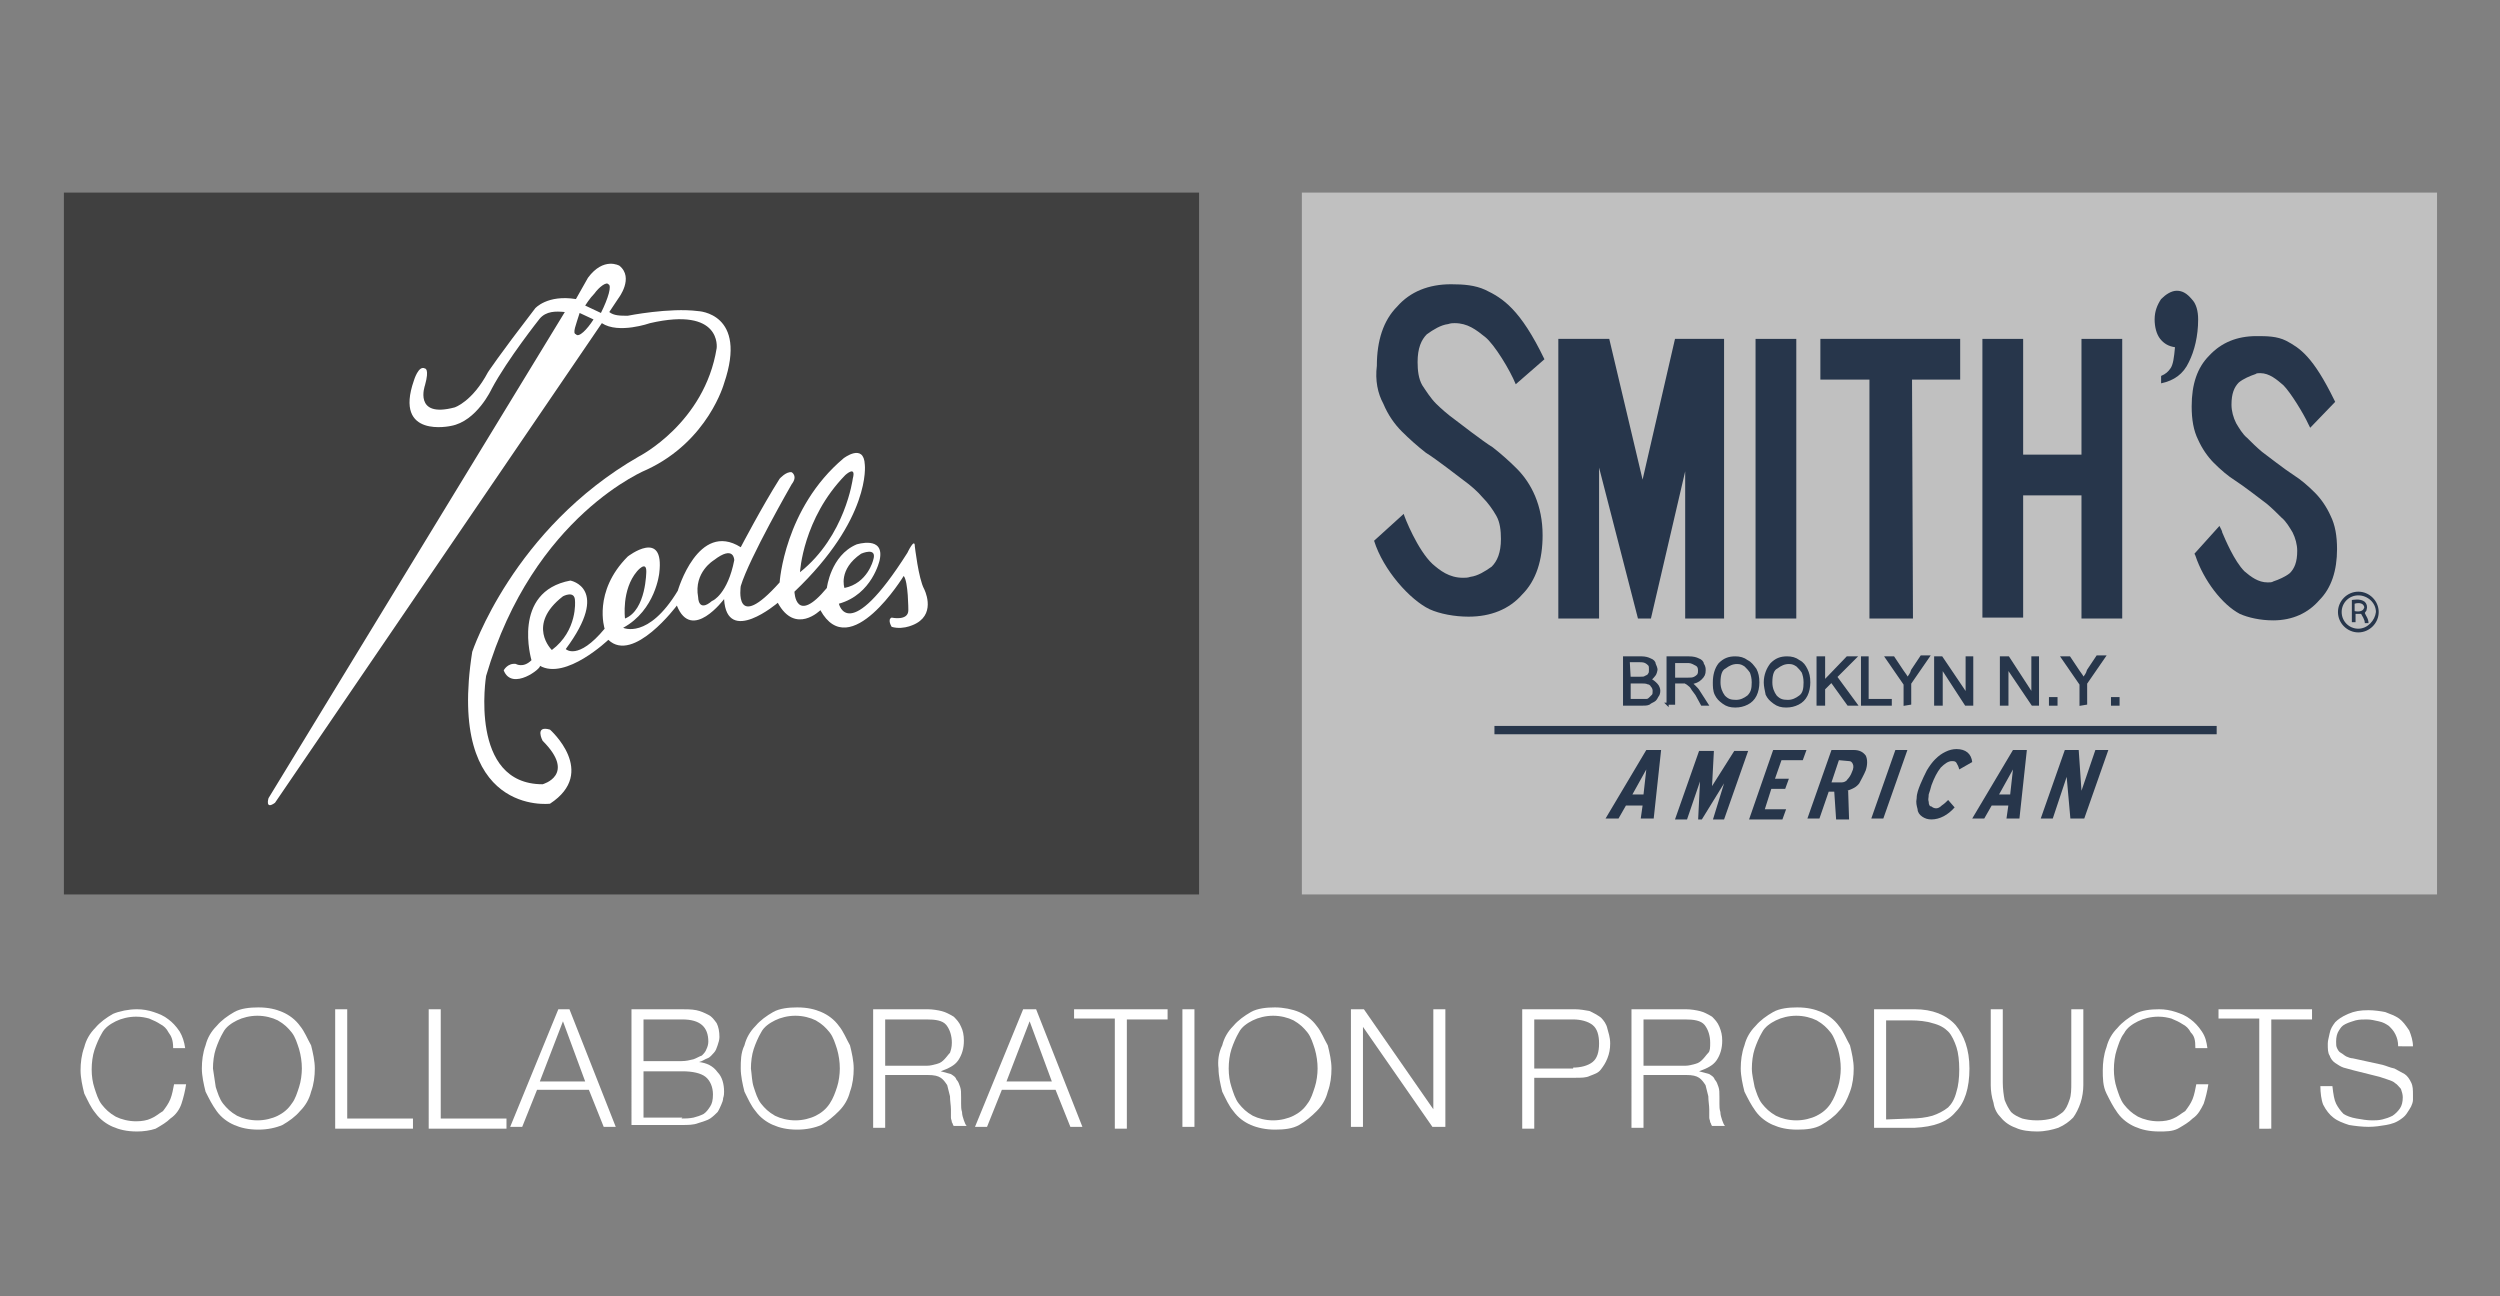
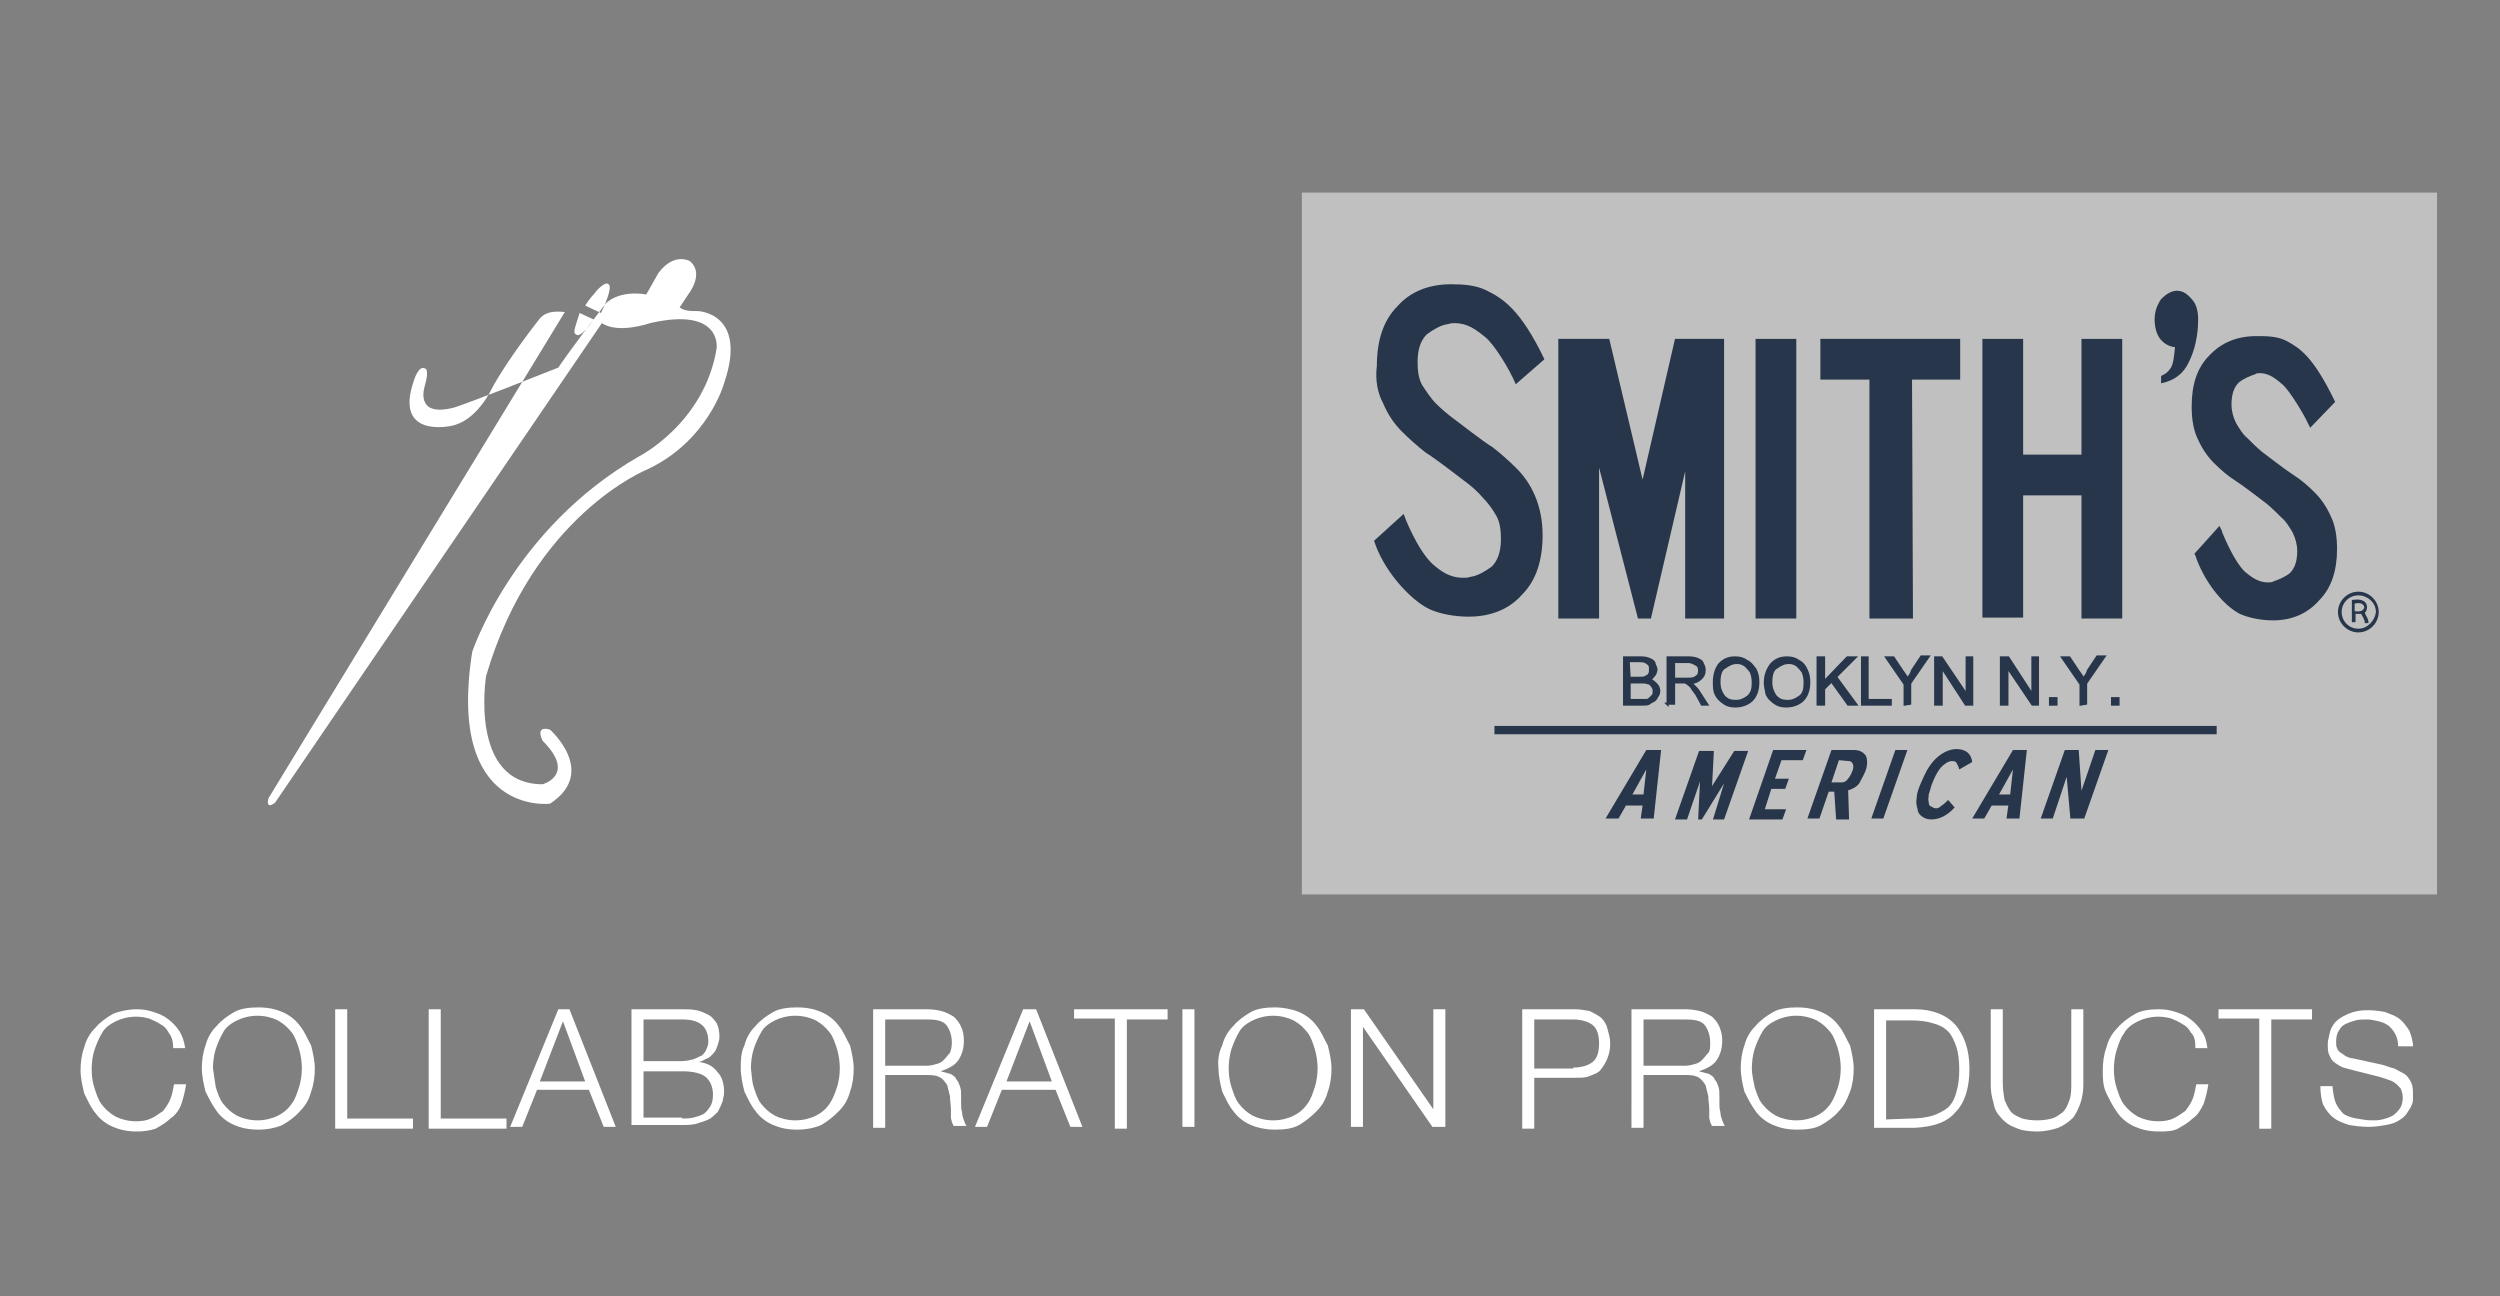
<svg xmlns="http://www.w3.org/2000/svg" version="1.1" id="レイヤー_1" x="0px" y="0px" viewBox="0 0 270 140" style="enable-background:new 0 0 270 140;" xml:space="preserve">
  <rect x="0" y="0" width="270" height="140" fill="#808080" stroke="none" />
  <style type="text/css">
	.st0{opacity:0.5;fill:#FFFFFF;enable-background:new    ;}
	.st1{fill:#27364B;}
	.st2{fill:#27364B;stroke:#27364B;stroke-width:0.228;stroke-miterlimit:10;}
	.st3{fill:#FFFFFF;}
	.st4{opacity:0.5;enable-background:new    ;}
</style>
  <rect x="140.6" y="20.8" class="st0" width="122.6" height="75.8" />
  <g id="レイヤー_1_1_">
</g>
  <g>
    <g>
      <g>
        <g>
          <g>
            <g>
              <g>
                <path class="st1" d="M182,50.9l-3.7,15.9h-1.4l-4.2-16.3v16.3h-4.4V36.6h5.5l3.6,15.2l3.5-15.2h5.3v30.2H182V50.9z" />
                <path class="st1" d="M189.6,36.6h4.4v30.2h-4.4V36.6z" />
                <path class="st1" d="M206.6,66.8h-4.7V41h-5.3v-4.4h15.1V41h-5.2L206.6,66.8L206.6,66.8z" />
                <path class="st1" d="M224.8,53.5h-6.3v13.2h-4.4V36.6h4.4v12.5h6.3V36.6h4.4v30.2h-4.4V53.5z" />
                <path class="st1" d="M233.4,40.6c0.5-0.2,0.8-0.5,1-0.8c0.3-0.4,0.4-1.2,0.5-2.3c-0.7-0.1-1.2-0.4-1.6-0.9         c-0.4-0.5-0.6-1.3-0.6-2.1c0-0.9,0.3-1.6,0.7-2.2c0.5-0.5,1.1-0.9,1.7-0.9c0.6,0,1.1,0.3,1.6,0.9c0.5,0.5,0.7,1.3,0.7,2.2         c0,1.8-0.4,3.4-1,4.6c-0.6,1.3-1.6,2-3,2.3L233.4,40.6L233.4,40.6z" />
              </g>
              <g>
                <g>
                  <path class="st1" d="M179.4,81l-0.8,7.4h-1.4l0.2-1.4h-1.8l-0.8,1.4h-1.4l4.4-7.4H179.4z M177.8,83.1l-1.5,2.7h1.2          L177.8,83.1z" />
                  <path class="st1" d="M186.2,84.6l-2.4,3.9h-0.4l0.2-4.1l-1.4,4.1h-1.3l2.6-7.4h1.6l-0.2,3.8l2.4-3.8h1.5l-2.6,7.4H185          L186.2,84.6z" />
                  <path class="st1" d="M191.5,81h3.6l-0.4,1.1h-2.3l-0.7,2h1.5l-0.4,1.1h-1.5l-0.7,2.2h2.3l-0.4,1.1h-3.6L191.5,81z" />
                  <path class="st1" d="M198.1,85.5h-0.6l-1,2.9h-1.3l2.6-7.4h2.4c0.6,0,1,0.2,1.3,0.6c0.2,0.4,0.2,1,0,1.6          c-0.2,0.5-0.5,1-0.7,1.4c-0.3,0.4-0.7,0.6-1.3,0.8h0.1l0.1,3.1h-1.4L198.1,85.5z M198.6,82.1l-0.8,2.4h1.1          c0.2,0,0.5-0.1,0.6-0.3c0.2-0.2,0.4-0.5,0.5-0.8c0.2-0.4,0.2-0.7,0.1-0.9s-0.2-0.3-0.4-0.3L198.6,82.1L198.6,82.1z" />
                  <path class="st1" d="M204.7,81h1.3l-2.6,7.4h-1.3L204.7,81z" />
                  <path class="st1" d="M211.6,83.1c-0.1-0.4-0.2-0.5-0.3-0.7s-0.3-0.2-0.5-0.2c-0.4,0-0.8,0.3-1.2,0.7c-0.4,0.5-0.7,1.1-1,1.9          c-0.1,0.4-0.2,0.7-0.3,1c0,0.4-0.1,0.5,0,0.8c0,0.3,0.1,0.5,0.3,0.5c0.1,0.1,0.3,0.2,0.5,0.2s0.4-0.1,0.6-0.3          c0.3-0.2,0.5-0.4,0.7-0.6l0.7,0.8c-0.7,0.8-1.6,1.3-2.5,1.3c-0.4,0-0.7-0.1-1-0.3c-0.3-0.2-0.5-0.5-0.5-0.8          c-0.1-0.4-0.2-0.7-0.1-1.2c0-0.5,0.2-1,0.4-1.5s0.5-1.1,0.7-1.5c0.3-0.5,0.6-0.9,0.9-1.2c0.4-0.4,0.7-0.6,1.1-0.8          c0.4-0.2,0.8-0.3,1.2-0.3c1,0,1.6,0.5,1.7,1.4L211.6,83.1z" />
                  <path class="st1" d="M218.9,81l-0.8,7.4h-1.4l0.2-1.4h-1.8l-0.8,1.4H213l4.4-7.4H218.9z M217.4,83.1l-1.5,2.7h1.2          L217.4,83.1z" />
                  <path class="st1" d="M223.2,83.9l-1.5,4.5h-1.3L223,81h1.5l0.3,4.4l1.5-4.4h1.4l-2.6,7.4h-1.5L223.2,83.9z" />
                </g>
              </g>
              <rect x="161.4" y="78.4" class="st1" width="78" height="0.9" />
            </g>
            <g>
              <path class="st1" d="M149.4,43.6c0.5,1.2,1.2,2.2,2,3s1.7,1.6,2.6,2.3c1,0.6,3.7,2.7,4.1,3c0.7,0.5,1.5,1.2,2,1.8        c0.6,0.6,1.1,1.3,1.5,2s0.5,1.6,0.5,2.5c0,1.5-0.4,2.4-1,3c-0.7,0.5-1.5,1-2.3,1.1c-0.3,0.1-0.5,0.1-0.8,0.1        c-1.5,0-2.5-0.8-3.3-1.5c-1.6-1.5-3-5-3.1-5.4l-3.2,2.9c1,3.2,3.9,6.4,6,7.4c1.1,0.5,2.7,0.8,4.2,0.8c2.4,0,4.4-0.8,5.8-2.4        c1.5-1.5,2.2-3.7,2.2-6.4c0-1.6-0.3-3-0.8-4.2s-1.2-2.2-2-3s-1.7-1.6-2.6-2.3c-1-0.6-3.7-2.7-4.1-3c-0.7-0.5-1.5-1.2-2-1.7        c-0.6-0.6-1.1-1.4-1.5-2c-0.4-0.7-0.5-1.6-0.5-2.5c0-1.5,0.4-2.4,1-3c0.7-0.5,1.5-1,2.3-1.1c0.3-0.1,0.5-0.1,0.7-0.1        c1.4,0,2.3,0.7,3.3,1.5s2.7,3.6,3.3,5.1l3.1-2.7c-2.6-5.4-4.5-6.6-6.4-7.5c-1.1-0.5-2.3-0.6-3.7-0.6c-2.4,0-4.4,0.8-5.8,2.4        c-1.5,1.5-2.2,3.7-2.2,6.4C148.5,41.1,148.8,42.5,149.4,43.6z" />
            </g>
            <g>
              <g>
                <path class="st1" d="M245.5,67c-1.4,0-2.7-0.3-3.6-0.7c-1.9-1-3.9-3.6-4.8-6.3l-0.1-0.2l2.7-3l0.2,0.4c0,0,0.1,0.2,0.1,0.3         c0.3,0.7,1.3,3.1,2.4,4.2c0.7,0.6,1.5,1.2,2.5,1.2c0.2,0,0.5,0,0.6-0.1c0.6-0.2,1.3-0.5,1.8-0.9c0.5-0.5,0.8-1.2,0.8-2.4         c0-0.7-0.2-1.4-0.5-2c-0.3-0.5-0.7-1.2-1.2-1.6c-0.5-0.5-1-1-1.6-1.5c-0.4-0.3-2.6-2-3.4-2.5c-0.8-0.5-1.6-1.2-2.3-1.9         s-1.3-1.6-1.7-2.5c-0.5-1-0.7-2.2-0.7-3.6c0-2.4,0.6-4.2,1.9-5.5c1.3-1.4,3-2.1,5.1-2.1c1.1,0,2.2,0,3.2,0.5         c1.5,0.8,2.9,1.7,5.2,6.4l0.1,0.2l-2.7,2.8l-0.2-0.4c-0.5-1.1-1.9-3.4-2.7-4.2c-0.7-0.6-1.5-1.3-2.5-1.3         c-0.2,0-0.4,0-0.5,0.1c-0.6,0.2-1.3,0.5-1.8,0.9c-0.5,0.5-0.8,1.2-0.8,2.4c0,0.7,0.2,1.4,0.5,2c0.3,0.5,0.7,1.2,1.2,1.6         c0.5,0.5,1,1,1.6,1.5c0.4,0.3,2.6,2,3.4,2.5c0.8,0.5,1.6,1.2,2.3,1.9s1.3,1.6,1.7,2.5c0.5,1,0.7,2.2,0.7,3.6         c0,2.3-0.6,4.2-1.9,5.5C249.3,66.2,247.6,67,245.5,67z" />
              </g>
            </g>
          </g>
        </g>
      </g>
      <g>
        <path class="st1" d="M255.6,65.8c0.1-0.3,0-0.6-0.2-0.8c-0.5-0.4-1.3-0.2-1.4-0.2l0,0v2.4h0.4v-0.9c0.3,0,0.5,0,0.6,0     c0.1,0.2,0.4,0.6,0.4,1h0.4c0-0.5-0.3-0.8-0.4-1.1C255.5,66,255.6,66,255.6,65.8z M255.3,65.7c-0.1,0.3-0.5,0.4-1,0.3v-0.8     c0.3-0.1,0.7-0.1,0.9,0.1C255.3,65.4,255.4,65.6,255.3,65.7z" />
        <path class="st1" d="M254.7,63.9c-1.2,0-2.2,1-2.2,2.2s1,2.2,2.2,2.2s2.2-1,2.2-2.2S255.9,63.9,254.7,63.9z M254.7,67.9     c-1,0-1.8-0.8-1.8-1.8s0.8-1.8,1.8-1.8s1.9,0.8,1.9,1.8C256.5,67,255.7,67.9,254.7,67.9z" />
      </g>
    </g>
    <g>
      <path class="st2" d="M175.4,76.1V71h1.9c0.4,0,0.7,0.1,0.9,0.2c0.3,0.1,0.5,0.3,0.5,0.5c0.1,0.2,0.2,0.5,0.2,0.6s-0.1,0.5-0.2,0.6    s-0.3,0.4-0.5,0.5c0.3,0.1,0.5,0.3,0.7,0.5s0.3,0.5,0.3,0.7c0,0.3-0.1,0.5-0.2,0.6c-0.1,0.2-0.2,0.4-0.4,0.5s-0.4,0.2-0.5,0.3    c-0.2,0.1-0.5,0.1-0.8,0.1L175.4,76.1L175.4,76.1L175.4,76.1z M176,73.2h1.1c0.3,0,0.5,0,0.6-0.1c0.2-0.1,0.3-0.1,0.4-0.3    c0.1-0.1,0.1-0.3,0.1-0.5s0-0.4-0.1-0.5s-0.2-0.2-0.4-0.3s-0.5-0.1-0.8-0.1h-1L176,73.2L176,73.2z M176,75.6h1.3    c0.2,0,0.4,0,0.5,0c0.2,0,0.3-0.1,0.4-0.2c0.1-0.1,0.2-0.2,0.3-0.3c0.1-0.1,0.1-0.3,0.1-0.5s-0.1-0.4-0.2-0.5    c-0.1-0.2-0.3-0.3-0.4-0.3c-0.2-0.1-0.5-0.1-0.7-0.1H176V75.6z" />
      <path class="st2" d="M180.1,76.1V71h2.3c0.5,0,0.8,0.1,1,0.2c0.3,0.1,0.5,0.3,0.5,0.5c0.2,0.3,0.2,0.5,0.2,0.7    c0,0.4-0.1,0.6-0.4,0.9c-0.3,0.3-0.6,0.4-1.1,0.5c0.2,0.1,0.3,0.2,0.4,0.3c0.2,0.2,0.4,0.4,0.5,0.6l0.9,1.4h-0.6l-0.6-1.1    c-0.2-0.3-0.4-0.5-0.5-0.7s-0.3-0.3-0.4-0.4c-0.1-0.1-0.2-0.1-0.3-0.2c-0.1,0-0.2,0-0.4,0h-0.8V76H180L180.1,76.1L180.1,76.1z     M180.8,73.3h1.5c0.3,0,0.5,0,0.7-0.1s0.3-0.2,0.4-0.3c0.1-0.2,0.1-0.3,0.1-0.5c0-0.3-0.1-0.5-0.3-0.6s-0.5-0.3-0.8-0.3h-1.6    L180.8,73.3L180.8,73.3z" />
      <path class="st2" d="M185.1,73.7c0-0.8,0.2-1.5,0.6-2c0.5-0.5,1-0.7,1.7-0.7c0.5,0,0.9,0.1,1.3,0.4c0.4,0.2,0.6,0.5,0.9,0.9    c0.2,0.4,0.3,0.8,0.3,1.4c0,0.5-0.1,1-0.3,1.4s-0.5,0.7-0.9,0.9c-0.4,0.2-0.8,0.3-1.3,0.3s-0.9-0.1-1.3-0.4    c-0.4-0.3-0.6-0.5-0.8-0.9S185.1,74.1,185.1,73.7 M185.7,73.7c0,0.6,0.2,1.1,0.5,1.5c0.4,0.4,0.7,0.5,1.3,0.5    c0.5,0,0.9-0.2,1.3-0.5c0.4-0.4,0.5-0.8,0.5-1.5c0-0.5-0.1-0.8-0.2-1.1c-0.2-0.3-0.4-0.5-0.6-0.7c-0.3-0.2-0.5-0.3-0.9-0.3    c-0.5,0-0.9,0.2-1.3,0.5C185.9,72.3,185.7,72.8,185.7,73.7" />
      <path class="st2" d="M190.6,73.7c0-0.8,0.3-1.5,0.7-2c0.5-0.5,1-0.7,1.7-0.7c0.5,0,0.9,0.1,1.3,0.4c0.4,0.2,0.6,0.5,0.8,0.9    s0.3,0.8,0.3,1.4c0,0.5-0.1,1-0.3,1.4s-0.5,0.7-0.9,0.9c-0.4,0.2-0.8,0.3-1.3,0.3s-0.9-0.1-1.3-0.4c-0.4-0.3-0.6-0.5-0.8-0.9    C190.7,74.5,190.6,74.1,190.6,73.7 M191.3,73.7c0,0.6,0.2,1.1,0.5,1.5c0.4,0.4,0.7,0.5,1.3,0.5c0.5,0,0.9-0.2,1.3-0.5    s0.5-0.8,0.5-1.5c0-0.5-0.1-0.8-0.2-1.1c-0.2-0.3-0.4-0.5-0.6-0.7c-0.3-0.2-0.5-0.3-0.9-0.3c-0.5,0-0.9,0.2-1.3,0.5    C191.5,72.3,191.3,72.8,191.3,73.7" />
      <polygon class="st2" points="196.3,76.1 196.3,71 197,71 197,73.6 199.5,71 200.4,71 198.3,73.1 200.5,76.1 199.6,76.1     197.8,73.6 197,74.4 197,76.1   " />
      <polygon class="st2" points="201.1,76.1 201.1,71 201.7,71 201.7,75.6 204.2,75.6 204.2,76.1   " />
      <path class="st2" d="M205.7,76.1v-2.2l-2-2.9h0.8l1,1.5c0.2,0.3,0.4,0.5,0.5,0.8c0.2-0.3,0.4-0.5,0.5-0.9l1-1.5h0.8l-2,2.9V76    L205.7,76.1L205.7,76.1z" />
      <polygon class="st2" points="209,76.1 209,71 209.7,71 212.4,75 212.4,71 213,71 213,76.1 212.3,76.1 209.7,72.1 209.7,76.1   " />
      <polygon class="st2" points="216.1,76.1 216.1,71 216.9,71 219.5,75 219.5,71 220.1,71 220.1,76.1 219.5,76.1 216.8,72.1     216.8,76.1   " />
      <rect x="221.4" y="75.4" class="st2" width="0.7" height="0.7" />
      <path class="st2" d="M224.7,76.1v-2.2l-2-2.9h0.8l1,1.5c0.2,0.3,0.4,0.5,0.5,0.8c0.2-0.3,0.4-0.5,0.5-0.9l1-1.5h0.8l-2,2.9V76    L224.7,76.1L224.7,76.1z" />
      <rect x="228.1" y="75.4" class="st2" width="0.7" height="0.7" />
    </g>
  </g>
  <g>
    <path class="st3" d="M18.2,111.5c-0.2-0.4-0.5-0.7-0.9-0.9c-0.3-0.2-0.7-0.4-1.2-0.6c-0.4-0.1-0.8-0.2-1.4-0.2   c-0.8,0-1.6,0.2-2.2,0.5c-0.6,0.3-1.2,0.7-1.5,1.3c-0.3,0.5-0.6,1.2-0.8,1.8c-0.2,0.6-0.3,1.4-0.3,2.1s0.1,1.4,0.3,2   s0.4,1.3,0.8,1.8c0.4,0.5,0.8,0.9,1.5,1.3c0.6,0.3,1.4,0.5,2.2,0.5c0.6,0,1.2-0.1,1.6-0.3c0.5-0.2,0.8-0.5,1.3-0.8   c0.3-0.4,0.6-0.8,0.8-1.3c0.2-0.5,0.3-1.1,0.4-1.6h1.3c-0.1,0.7-0.3,1.5-0.5,2.1s-0.6,1.2-1.2,1.6c-0.4,0.4-0.9,0.7-1.6,1.1   c-0.6,0.2-1.3,0.3-2,0.3c-1.1,0-1.9-0.2-2.6-0.5c-0.7-0.3-1.4-0.8-1.9-1.5c-0.5-0.6-0.8-1.3-1.2-2.1c-0.2-0.8-0.4-1.7-0.4-2.5   s0.1-1.7,0.4-2.5c0.2-0.8,0.6-1.5,1.2-2.1c0.5-0.6,1.2-1.1,1.9-1.5c0.7-0.3,1.7-0.5,2.6-0.5c0.6,0,1.2,0.1,1.8,0.3   c0.6,0.2,1.1,0.4,1.6,0.8c0.4,0.3,0.8,0.7,1.2,1.3c0.3,0.5,0.5,1.1,0.6,1.8h-1.3C18.7,112.3,18.5,111.9,18.2,111.5z" />
    <path class="st3" d="M22.2,112.9c0.2-0.8,0.6-1.5,1.2-2.1c0.5-0.6,1.2-1.1,1.9-1.5c0.7-0.4,1.7-0.5,2.6-0.5c1.1,0,1.9,0.2,2.6,0.5   s1.4,0.8,1.9,1.5c0.5,0.6,0.8,1.4,1.2,2.1c0.2,0.8,0.4,1.7,0.4,2.5s-0.1,1.7-0.4,2.5c-0.2,0.8-0.6,1.5-1.2,2.1   c-0.5,0.6-1.2,1.1-1.9,1.5c-0.7,0.3-1.6,0.5-2.6,0.5c-1.1,0-1.9-0.2-2.6-0.5s-1.4-0.8-1.9-1.5s-0.8-1.3-1.2-2.1   c-0.2-0.8-0.4-1.7-0.4-2.5S21.9,113.7,22.2,112.9z M23.3,117.4c0.2,0.6,0.4,1.3,0.8,1.8s0.8,0.9,1.5,1.3c0.6,0.3,1.4,0.5,2.2,0.5   c0.8,0,1.6-0.2,2.2-0.5s1.1-0.7,1.5-1.3c0.4-0.5,0.6-1.2,0.8-1.8c0.2-0.6,0.3-1.4,0.3-2c0-0.7-0.1-1.4-0.3-2.1   c-0.2-0.6-0.4-1.3-0.8-1.8s-0.8-0.9-1.5-1.3c-0.6-0.3-1.4-0.5-2.2-0.5c-0.8,0-1.6,0.2-2.2,0.5s-1.2,0.7-1.5,1.3   c-0.3,0.5-0.6,1.2-0.8,1.8c-0.2,0.6-0.3,1.4-0.3,2.1C23.1,116.1,23.2,116.8,23.3,117.4z" />
    <path class="st3" d="M37.5,109v11.8h7.1v1.1h-8.4V109H37.5z" />
    <path class="st3" d="M47.6,109v11.8h7.1v1.1h-8.4V109H47.6z" />
    <path class="st3" d="M61.5,109l5,12.7h-1.3l-1.6-4H58l-1.6,4h-1.3l5.2-12.7H61.5z M63.2,116.8l-2.4-6.5l-2.5,6.5H63.2z" />
    <path class="st3" d="M73.6,109c0.5,0,1.1,0,1.6,0.1s0.9,0.3,1.3,0.5s0.6,0.5,0.9,0.9c0.2,0.4,0.3,0.9,0.3,1.5   c0,0.3-0.1,0.6-0.2,0.9s-0.2,0.6-0.4,0.8c-0.2,0.2-0.4,0.5-0.7,0.6s-0.5,0.3-0.9,0.4l0,0c0.8,0.1,1.5,0.4,2,1.1   c0.5,0.5,0.7,1.3,0.7,2.1c0,0.2,0,0.4-0.1,0.7c0,0.2-0.1,0.5-0.2,0.7s-0.2,0.5-0.4,0.8c-0.2,0.2-0.5,0.5-0.8,0.7s-0.7,0.3-1.3,0.5   c-0.5,0.2-1.1,0.2-1.8,0.2h-5.4V109H73.6z M73.6,114.6c0.5,0,0.9-0.1,1.3-0.2c0.3-0.1,0.6-0.3,0.9-0.4c0.2-0.2,0.4-0.4,0.5-0.7   c0.1-0.2,0.2-0.5,0.2-0.8c0-1.6-0.9-2.4-2.8-2.4h-4.2v4.5H73.6L73.6,114.6z M73.6,120.8c0.4,0,0.8,0,1.3-0.1   c0.4-0.1,0.7-0.2,1.1-0.4c0.3-0.2,0.5-0.5,0.7-0.8s0.3-0.7,0.3-1.3c0-0.8-0.3-1.5-0.8-1.9s-1.4-0.6-2.5-0.6h-4.2v5h4.2L73.6,120.8   L73.6,120.8z" />
    <path class="st3" d="M80.4,112.9c0.2-0.8,0.6-1.5,1.2-2.1c0.5-0.6,1.2-1.1,1.9-1.5s1.7-0.5,2.6-0.5c1.1,0,1.9,0.2,2.6,0.5   s1.4,0.8,1.9,1.5c0.5,0.6,0.8,1.4,1.2,2.1c0.2,0.8,0.4,1.7,0.4,2.5s-0.1,1.7-0.4,2.5c-0.2,0.8-0.6,1.5-1.2,2.1s-1.2,1.1-1.9,1.5   c-0.7,0.3-1.6,0.5-2.6,0.5c-1.1,0-1.9-0.2-2.6-0.5s-1.4-0.8-1.9-1.5c-0.5-0.6-0.8-1.3-1.2-2.1c-0.2-0.8-0.4-1.7-0.4-2.5   S80,113.7,80.4,112.9z M81.4,117.4c0.2,0.6,0.4,1.3,0.8,1.8s0.8,0.9,1.5,1.3c0.6,0.3,1.4,0.5,2.2,0.5c0.8,0,1.6-0.2,2.2-0.5   s1.1-0.7,1.5-1.3s0.6-1.2,0.8-1.8c0.2-0.6,0.3-1.4,0.3-2c0-0.7-0.1-1.4-0.3-2.1c-0.2-0.6-0.4-1.3-0.8-1.8s-0.8-0.9-1.5-1.3   c-0.6-0.3-1.4-0.5-2.2-0.5c-0.8,0-1.6,0.2-2.2,0.5s-1.2,0.7-1.5,1.3c-0.3,0.5-0.6,1.2-0.8,1.8c-0.2,0.6-0.3,1.4-0.3,2.1   C81.2,116.1,81.2,116.8,81.4,117.4z" />
    <path class="st3" d="M100.2,109c0.5,0,1.1,0.1,1.5,0.2s0.8,0.3,1.3,0.6c0.3,0.3,0.6,0.6,0.8,1.1c0.2,0.4,0.3,0.9,0.3,1.5   c0,0.8-0.2,1.5-0.6,2.1s-1.1,0.9-1.9,1.2l0,0c0.4,0.1,0.7,0.2,1.1,0.3c0.3,0.2,0.5,0.3,0.6,0.6c0.2,0.2,0.3,0.5,0.4,0.8   s0.1,0.6,0.1,1.1c0,0.2,0,0.5,0,0.7c0,0.3,0,0.6,0.1,0.9c0,0.3,0.1,0.6,0.2,0.9s0.2,0.5,0.3,0.6H103c-0.1-0.1-0.1-0.3-0.2-0.4   c0-0.2-0.1-0.3-0.1-0.5s0-0.3,0-0.5s0-0.3,0-0.4c0-0.4-0.1-0.9-0.1-1.4c-0.1-0.4-0.2-0.8-0.3-1.2c-0.2-0.3-0.4-0.6-0.7-0.8   c-0.3-0.2-0.7-0.3-1.4-0.3h-4.6v5.7h-1.3V109H100.2z M100.1,115.1c0.4,0,0.7-0.1,1.1-0.2s0.6-0.3,0.8-0.5c0.2-0.2,0.4-0.5,0.6-0.7   c0.1-0.3,0.2-0.6,0.2-1.1c0-0.7-0.2-1.4-0.6-1.9s-1.2-0.6-2.1-0.6h-4.5v5C95.6,115.1,100.1,115.1,100.1,115.1z" />
    <path class="st3" d="M111.9,109l5,12.7h-1.3l-1.6-4h-5.8l-1.6,4h-1.3l5.2-12.7H111.9z M113.6,116.8l-2.4-6.5l-2.5,6.5H113.6z" />
    <path class="st3" d="M126.1,109v1.1h-4.4v11.8h-1.3V110H116v-1H126.1z" />
    <path class="st3" d="M129,109v12.7h-1.3V109H129z" />
    <path class="st3" d="M132,112.9c0.2-0.8,0.6-1.5,1.2-2.1c0.5-0.6,1.2-1.1,1.9-1.5s1.7-0.5,2.6-0.5s1.9,0.2,2.6,0.5   c0.7,0.3,1.4,0.8,1.9,1.5c0.5,0.6,0.8,1.4,1.2,2.1c0.2,0.8,0.4,1.7,0.4,2.5s-0.1,1.7-0.4,2.5c-0.2,0.8-0.6,1.5-1.2,2.1   s-1.2,1.1-1.9,1.5s-1.6,0.5-2.6,0.5s-1.9-0.2-2.6-0.5c-0.7-0.3-1.4-0.8-1.9-1.5c-0.5-0.6-0.8-1.3-1.2-2.1c-0.2-0.8-0.4-1.7-0.4-2.5   C131.5,114.6,131.6,113.7,132,112.9z M133,117.4c0.2,0.6,0.4,1.3,0.8,1.8c0.4,0.5,0.8,0.9,1.5,1.3c0.6,0.3,1.4,0.5,2.2,0.5   s1.6-0.2,2.2-0.5c0.6-0.3,1.1-0.7,1.5-1.3c0.4-0.5,0.6-1.2,0.8-1.8c0.2-0.6,0.3-1.4,0.3-2c0-0.7-0.1-1.4-0.3-2.1   c-0.2-0.6-0.4-1.3-0.8-1.8c-0.4-0.5-0.8-0.9-1.5-1.3c-0.6-0.3-1.4-0.5-2.2-0.5s-1.6,0.2-2.2,0.5c-0.6,0.3-1.2,0.7-1.5,1.3   c-0.3,0.5-0.6,1.2-0.8,1.8s-0.3,1.4-0.3,2.1S132.8,116.8,133,117.4z" />
    <path class="st3" d="M147.3,109l7.5,10.8l0,0V109h1.3v12.7h-1.4l-7.5-10.8l0,0v10.8h-1.3V109H147.3z" />
    <path class="st3" d="M170.1,109c0.5,0,1.1,0.1,1.6,0.2c0.4,0.2,0.8,0.4,1.2,0.7c0.3,0.3,0.6,0.7,0.7,1.2c0.1,0.4,0.3,0.9,0.3,1.6   c0,0.6-0.1,1.1-0.3,1.6s-0.4,0.8-0.7,1.2s-0.7,0.5-1.2,0.7c-0.4,0.2-0.9,0.2-1.6,0.2h-4.4v5.5h-1.3V109H170.1z M169.9,115.3   c0.8,0,1.6-0.2,2.1-0.6s0.7-1.1,0.7-2s-0.2-1.6-0.7-2s-1.3-0.6-2.1-0.6h-4.2v5.3h4.2V115.3z" />
    <path class="st3" d="M182.1,109c0.5,0,1.1,0.1,1.5,0.2s0.8,0.3,1.3,0.6c0.3,0.3,0.6,0.6,0.8,1.1s0.3,0.9,0.3,1.5   c0,0.8-0.2,1.5-0.6,2.1c-0.4,0.6-1.1,0.9-1.9,1.2l0,0c0.4,0.1,0.7,0.2,1.1,0.3c0.3,0.2,0.5,0.3,0.6,0.6c0.2,0.2,0.3,0.5,0.4,0.8   c0.1,0.3,0.1,0.6,0.1,1.1c0,0.2,0,0.5,0,0.7c0,0.3,0,0.6,0.1,0.9c0,0.3,0.1,0.6,0.2,0.9c0.1,0.3,0.2,0.5,0.3,0.6h-1.4   c-0.1-0.1-0.1-0.3-0.2-0.4c0-0.2-0.1-0.3-0.1-0.5s0-0.3,0-0.5s0-0.3,0-0.4c0-0.4-0.1-0.9-0.1-1.4c-0.1-0.4-0.2-0.8-0.3-1.2   c-0.2-0.3-0.4-0.6-0.7-0.8c-0.3-0.2-0.7-0.3-1.4-0.3h-4.6v5.7h-1.3V109H182.1z M182,115.1c0.4,0,0.7-0.1,1.1-0.2s0.6-0.3,0.8-0.5   s0.4-0.5,0.6-0.7c0.2-0.2,0.2-0.6,0.2-1.1c0-0.7-0.2-1.4-0.6-1.9c-0.4-0.5-1.2-0.6-2.1-0.6h-4.5v5C177.5,115.1,182,115.1,182,115.1   z" />
    <path class="st3" d="M188.4,112.9c0.2-0.8,0.6-1.5,1.2-2.1c0.5-0.6,1.2-1.1,1.9-1.5s1.7-0.5,2.6-0.5c1.1,0,1.9,0.2,2.6,0.5   c0.7,0.3,1.4,0.8,1.9,1.5c0.5,0.6,0.8,1.4,1.2,2.1c0.2,0.8,0.4,1.7,0.4,2.5s-0.1,1.7-0.4,2.5s-0.6,1.5-1.2,2.1   c-0.5,0.6-1.2,1.1-1.9,1.5s-1.6,0.5-2.6,0.5c-1.1,0-1.9-0.2-2.6-0.5c-0.7-0.3-1.4-0.8-1.9-1.5s-0.8-1.3-1.2-2.1   c-0.2-0.8-0.4-1.7-0.4-2.5S188.1,113.7,188.4,112.9z M189.5,117.4c0.2,0.6,0.4,1.3,0.8,1.8c0.4,0.5,0.8,0.9,1.5,1.3   c0.6,0.3,1.4,0.5,2.2,0.5s1.6-0.2,2.2-0.5s1.1-0.7,1.5-1.3s0.6-1.2,0.8-1.8c0.2-0.6,0.3-1.4,0.3-2c0-0.7-0.1-1.4-0.3-2.1   c-0.2-0.6-0.4-1.3-0.8-1.8c-0.4-0.5-0.8-0.9-1.5-1.3c-0.6-0.3-1.4-0.5-2.2-0.5s-1.6,0.2-2.2,0.5c-0.6,0.3-1.2,0.7-1.5,1.3   c-0.3,0.5-0.6,1.2-0.8,1.8c-0.2,0.6-0.3,1.4-0.3,2.1S189.4,116.8,189.5,117.4z" />
    <path class="st3" d="M206.8,109c1.9,0,3.4,0.6,4.4,1.7c0.9,1.1,1.5,2.6,1.5,4.7s-0.5,3.7-1.5,4.7c-0.9,1.1-2.4,1.6-4.4,1.7h-4.4   V109H206.8z M206.3,120.8c0.9,0,1.7-0.1,2.4-0.3c0.6-0.2,1.2-0.5,1.7-0.9c0.4-0.4,0.7-0.9,0.9-1.7c0.2-0.6,0.3-1.5,0.3-2.4   s-0.1-1.8-0.3-2.4s-0.5-1.3-0.9-1.7c-0.4-0.4-0.9-0.7-1.7-0.9c-0.6-0.2-1.5-0.3-2.4-0.3h-2.6v10.7L206.3,120.8L206.3,120.8z" />
    <path class="st3" d="M216.3,109v7.9c0,0.7,0.1,1.4,0.2,1.9c0.2,0.5,0.4,0.9,0.7,1.3c0.3,0.3,0.7,0.5,1.2,0.7   c0.4,0.1,0.9,0.2,1.6,0.2s1.2-0.1,1.6-0.2c0.4-0.1,0.8-0.4,1.2-0.7c0.3-0.3,0.5-0.7,0.7-1.3c0.2-0.5,0.2-1.2,0.2-1.9V109h1.3v8.2   c0,0.6-0.1,1.3-0.3,1.9s-0.5,1.2-0.8,1.6c-0.4,0.4-0.9,0.8-1.6,1.1c-0.6,0.2-1.4,0.4-2.3,0.4c-0.8,0-1.7-0.1-2.3-0.4   c-0.6-0.2-1.2-0.6-1.6-1.1c-0.4-0.4-0.7-0.9-0.8-1.6c-0.2-0.6-0.3-1.3-0.3-1.9V109H216.3z" />
    <path class="st3" d="M236.6,111.5c-0.2-0.4-0.5-0.7-0.9-0.9c-0.3-0.2-0.7-0.4-1.2-0.6c-0.4-0.1-0.8-0.2-1.4-0.2   c-0.8,0-1.6,0.2-2.2,0.5c-0.6,0.3-1.2,0.7-1.5,1.3c-0.4,0.5-0.6,1.2-0.8,1.8c-0.2,0.6-0.3,1.4-0.3,2.1s0.1,1.4,0.3,2   s0.4,1.3,0.8,1.8s0.8,0.9,1.5,1.3c0.6,0.3,1.4,0.5,2.2,0.5c0.6,0,1.2-0.1,1.6-0.3c0.5-0.2,0.8-0.5,1.3-0.8c0.3-0.4,0.6-0.8,0.8-1.3   s0.3-1.1,0.4-1.6h1.3c-0.1,0.7-0.3,1.5-0.5,2.1c-0.3,0.6-0.6,1.2-1.2,1.6c-0.4,0.4-0.9,0.7-1.6,1.1c-0.6,0.3-1.3,0.3-2,0.3   c-1.1,0-1.9-0.2-2.6-0.5c-0.7-0.3-1.4-0.8-1.9-1.5s-0.8-1.3-1.2-2.1s-0.4-1.7-0.4-2.5s0.1-1.7,0.4-2.5c0.2-0.8,0.6-1.5,1.2-2.1   c0.5-0.6,1.2-1.1,1.9-1.5s1.7-0.5,2.6-0.5c0.6,0,1.2,0.1,1.8,0.3c0.6,0.2,1.1,0.4,1.6,0.8c0.4,0.3,0.8,0.7,1.2,1.3s0.5,1.1,0.6,1.8   h-1.3C237.1,112.3,237,111.9,236.6,111.5z" />
    <path class="st3" d="M249.7,109v1.1h-4.4v11.8H244V110h-4.4v-1H249.7z" />
    <path class="st3" d="M252.3,119.2c0.2,0.4,0.5,0.8,0.8,1.1c0.3,0.2,0.8,0.4,1.4,0.5s1.1,0.2,1.7,0.2c0.3,0,0.7,0,1.1-0.1   s0.7-0.2,1.1-0.4c0.3-0.2,0.6-0.5,0.8-0.8c0.2-0.3,0.3-0.7,0.3-1.2c0-0.3-0.1-0.6-0.2-0.9c-0.2-0.2-0.4-0.5-0.6-0.6   c-0.2-0.2-0.5-0.3-0.8-0.4s-0.6-0.2-0.9-0.3l-2.8-0.7c-0.4-0.1-0.7-0.2-1.1-0.3c-0.3-0.1-0.6-0.3-0.9-0.5c-0.3-0.2-0.5-0.5-0.6-0.8   c-0.2-0.3-0.2-0.7-0.2-1.3c0-0.3,0.1-0.6,0.2-1.1s0.3-0.8,0.6-1.2c0.3-0.3,0.7-0.6,1.4-0.9s1.3-0.4,2.2-0.4c0.6,0,1.3,0.1,1.8,0.2   c0.5,0.2,1.1,0.4,1.5,0.7s0.7,0.7,1.1,1.3c0.2,0.5,0.4,1.1,0.4,1.7H259c0-0.5-0.1-0.9-0.3-1.3s-0.4-0.6-0.7-0.9   c-0.3-0.2-0.6-0.4-1.1-0.5s-0.8-0.2-1.3-0.2c-0.4,0-0.8,0-1.2,0.1c-0.3,0.1-0.7,0.2-1.1,0.4s-0.5,0.4-0.7,0.7   c-0.2,0.3-0.3,0.7-0.3,1.2c0,0.3,0,0.5,0.1,0.7s0.2,0.4,0.4,0.5s0.4,0.3,0.6,0.4c0.2,0.1,0.5,0.2,0.7,0.2l3.2,0.7   c0.4,0.1,0.8,0.3,1.3,0.4c0.4,0.2,0.7,0.4,1.1,0.6c0.3,0.2,0.5,0.5,0.7,0.9s0.2,0.8,0.2,1.4c0,0.1,0,0.3,0,0.5s-0.1,0.5-0.2,0.7   s-0.3,0.5-0.5,0.8s-0.5,0.5-0.8,0.7s-0.8,0.4-1.4,0.5s-1.2,0.2-1.9,0.2s-1.5-0.1-2.1-0.2c-0.6-0.2-1.2-0.4-1.7-0.8   c-0.4-0.3-0.8-0.8-1.1-1.4c-0.2-0.5-0.3-1.3-0.3-2h1.3C252,118.2,252.1,118.8,252.3,119.2z" />
  </g>
-   <rect x="6.9" y="20.8" class="st4" width="122.6" height="75.8" />
  <g>
-     <path class="st3" d="M75.4,33.6c-3.1-0.4-7.6,0.5-7.6,0.5c-0.8,0-1.5,0-2-0.4l0,0l1-1.5c0,0,1.7-2.2,0.1-3.5c0,0-1.7-1-3.4,1.3   l-1.3,2.3c-3.1-0.5-4.4,1-4.4,1c-4,5.2-5.1,6.9-5.1,6.9C51,43.4,49.1,44,49.1,44c-4.5,1.2-3.2-2.4-3.2-2.4c0.5-1.8,0-1.8,0-1.8   c-0.7-0.4-1.2,1.3-1.2,1.3c-2.2,6.3,4,4.9,4,4.9c2.8-0.5,4.4-4,4.4-4c1.7-3.2,5.2-7.6,5.2-7.6c0.7-0.8,1.7-0.8,2.7-0.7L29,86.2   c0,0-0.4,1.3,0.7,0.5L65,34.9l0,0c1.8,1.2,5.2,0,5.2,0c7.8-1.8,7.2,2.7,7.2,2.7C76.1,45.7,69,49.3,69,49.3   c-13.6,7.8-18,21.1-18,21.1c-2.8,17.8,8.4,16.4,8.4,16.4c5.2-3.4,0-8,0-8c-1.7-0.5-0.8,1.2-0.8,1.2c3.7,3.7,0,4.7,0,4.7   c-8,0-6.1-11.7-6.1-11.7c5.1-17.4,17.4-22.3,17.4-22.3c6.6-3.1,8.3-9.3,8.3-9.3C80.8,33.8,75.4,33.6,75.4,33.6z M63.2,33   c0,0,0.5-0.8,1-1.3c0.5-0.7,1.3-1.3,1.5-1c0.4,0.1,0,1.5-0.8,3.1L63.2,33z M62.2,36.1c-0.4-0.1,0-1,0.4-2.3l1.5,0.7   C63.4,35.6,62.5,36.5,62.2,36.1z" />
-     <path class="st3" d="M54.4,72.4c0,0,0.4-0.8,1.3-0.7c0,0,0.8,0.5,1.7-0.4c0,0-2.2-7.4,4.2-8.6c0,0,4.4,0.8-0.5,7.4   c0,0,1.3,1.3,4.2-2.2c0,0-1.3-4,2.5-7.8c0,0,4-3.1,3.4,1.8c0,0-0.4,4-3.9,5.9c0,0,2.7,1.3,5.9-4c0,0,2.2-7.6,6.8-4.7   c0,0,2.3-4.4,4.2-7.4c0,0,0.7-0.8,1.3-0.7c0,0,0.7,0.4,0,1.3c0,0-4.6,8-5.5,11c0,0-0.8,5.2,4.2-0.4c0,0,0.5-8,6.9-13.4   c0,0,2.2-1.7,2.3,0.7c0,0,0.7,5.8-7.6,13.7c0,0,0.1,3.7,3.5-0.4c0,0,0.4-3.5,3.2-4.7c0,0,3.1-1,2.5,1.7c0,0-0.8,3.7-4.4,4.7   c0,0,1,4.6,7.4-5.5c0,0,0.8-1.7,0.8-0.7c0,0,0.4,3.5,1,4.6c0,0,1.3,2.5-0.8,3.7c0,0-1.3,0.8-2.7,0.4c0,0-0.5-0.8,0-1   c0,0,1.8,0.4,1.8-0.8c0,0,0-3.1-0.5-3.7c0,0-5.8,9.5-9,3.7c0,0-2.7,2.7-4.6-0.8c0,0-5.5,4.7-5.8-0.4c0,0-3.5,4.7-5.1,0.7   c0,0-4.7,6.3-7.4,3.7c0,0-4.6,4.4-7.4,2.8C58.6,72.1,55.3,74.7,54.4,72.4z M62.1,64.9c0-1.2-1.3-0.5-1.3-0.5   c-4,3.1-1.2,5.8-1.2,5.8C62.4,68.1,62.1,64.9,62.1,64.9z M69.8,61.7c0-1.2-1,0-1,0c-1.7,2-1.3,5.1-1.3,5.1   C69.8,65.9,69.8,61.7,69.8,61.7z M79.3,60.5c0,0,0-1.7-2.2,0c0,0-2.2,1.3-1.7,4c0,0,0,1.7,1.5,0.4C77,64.9,78.6,64.1,79.3,60.5z    M92.1,51.7c0.4-1.5-0.8-0.4-0.8-0.4c-4.6,4.7-4.9,10.5-4.9,10.5C91.3,57.9,92.1,51.7,92.1,51.7z M94.3,60.5   c0.5-1.5-1.3-0.7-1.3-0.7c-2.5,1.7-1.8,3.7-1.8,3.7C93.7,63,94.3,60.5,94.3,60.5z" />
+     <path class="st3" d="M75.4,33.6c-0.8,0-1.5,0-2-0.4l0,0l1-1.5c0,0,1.7-2.2,0.1-3.5c0,0-1.7-1-3.4,1.3   l-1.3,2.3c-3.1-0.5-4.4,1-4.4,1c-4,5.2-5.1,6.9-5.1,6.9C51,43.4,49.1,44,49.1,44c-4.5,1.2-3.2-2.4-3.2-2.4c0.5-1.8,0-1.8,0-1.8   c-0.7-0.4-1.2,1.3-1.2,1.3c-2.2,6.3,4,4.9,4,4.9c2.8-0.5,4.4-4,4.4-4c1.7-3.2,5.2-7.6,5.2-7.6c0.7-0.8,1.7-0.8,2.7-0.7L29,86.2   c0,0-0.4,1.3,0.7,0.5L65,34.9l0,0c1.8,1.2,5.2,0,5.2,0c7.8-1.8,7.2,2.7,7.2,2.7C76.1,45.7,69,49.3,69,49.3   c-13.6,7.8-18,21.1-18,21.1c-2.8,17.8,8.4,16.4,8.4,16.4c5.2-3.4,0-8,0-8c-1.7-0.5-0.8,1.2-0.8,1.2c3.7,3.7,0,4.7,0,4.7   c-8,0-6.1-11.7-6.1-11.7c5.1-17.4,17.4-22.3,17.4-22.3c6.6-3.1,8.3-9.3,8.3-9.3C80.8,33.8,75.4,33.6,75.4,33.6z M63.2,33   c0,0,0.5-0.8,1-1.3c0.5-0.7,1.3-1.3,1.5-1c0.4,0.1,0,1.5-0.8,3.1L63.2,33z M62.2,36.1c-0.4-0.1,0-1,0.4-2.3l1.5,0.7   C63.4,35.6,62.5,36.5,62.2,36.1z" />
  </g>
</svg>